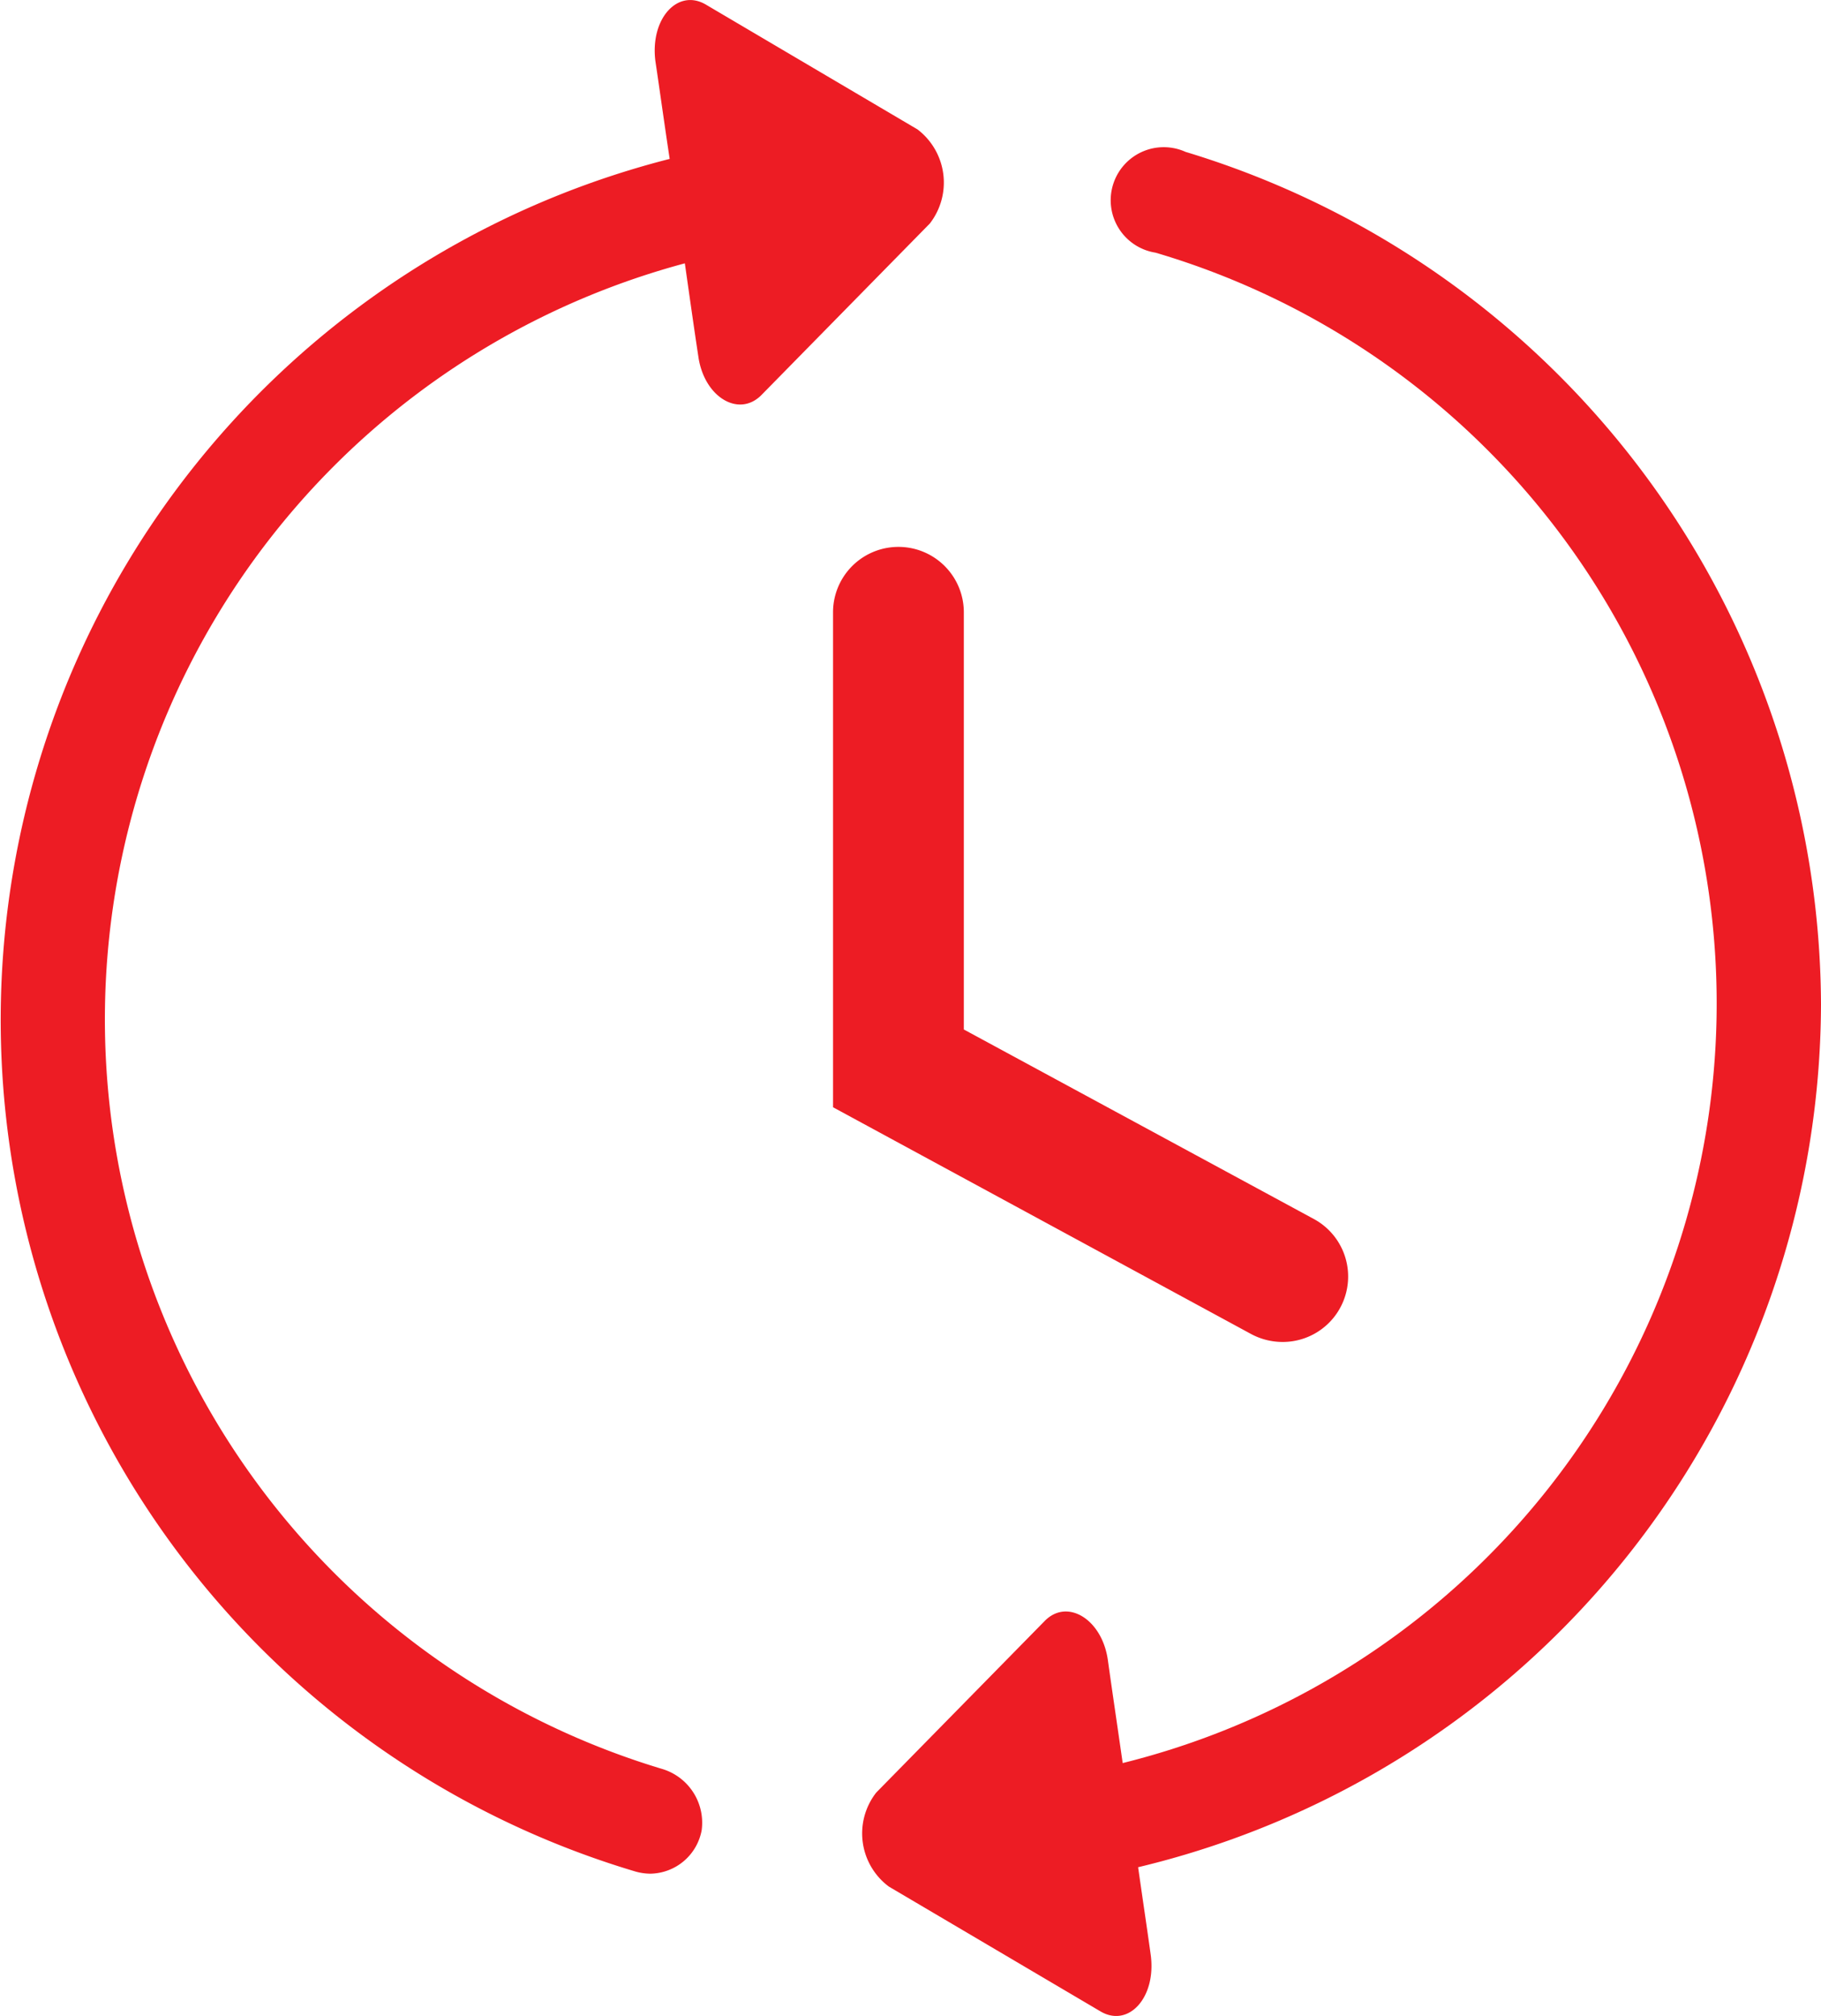
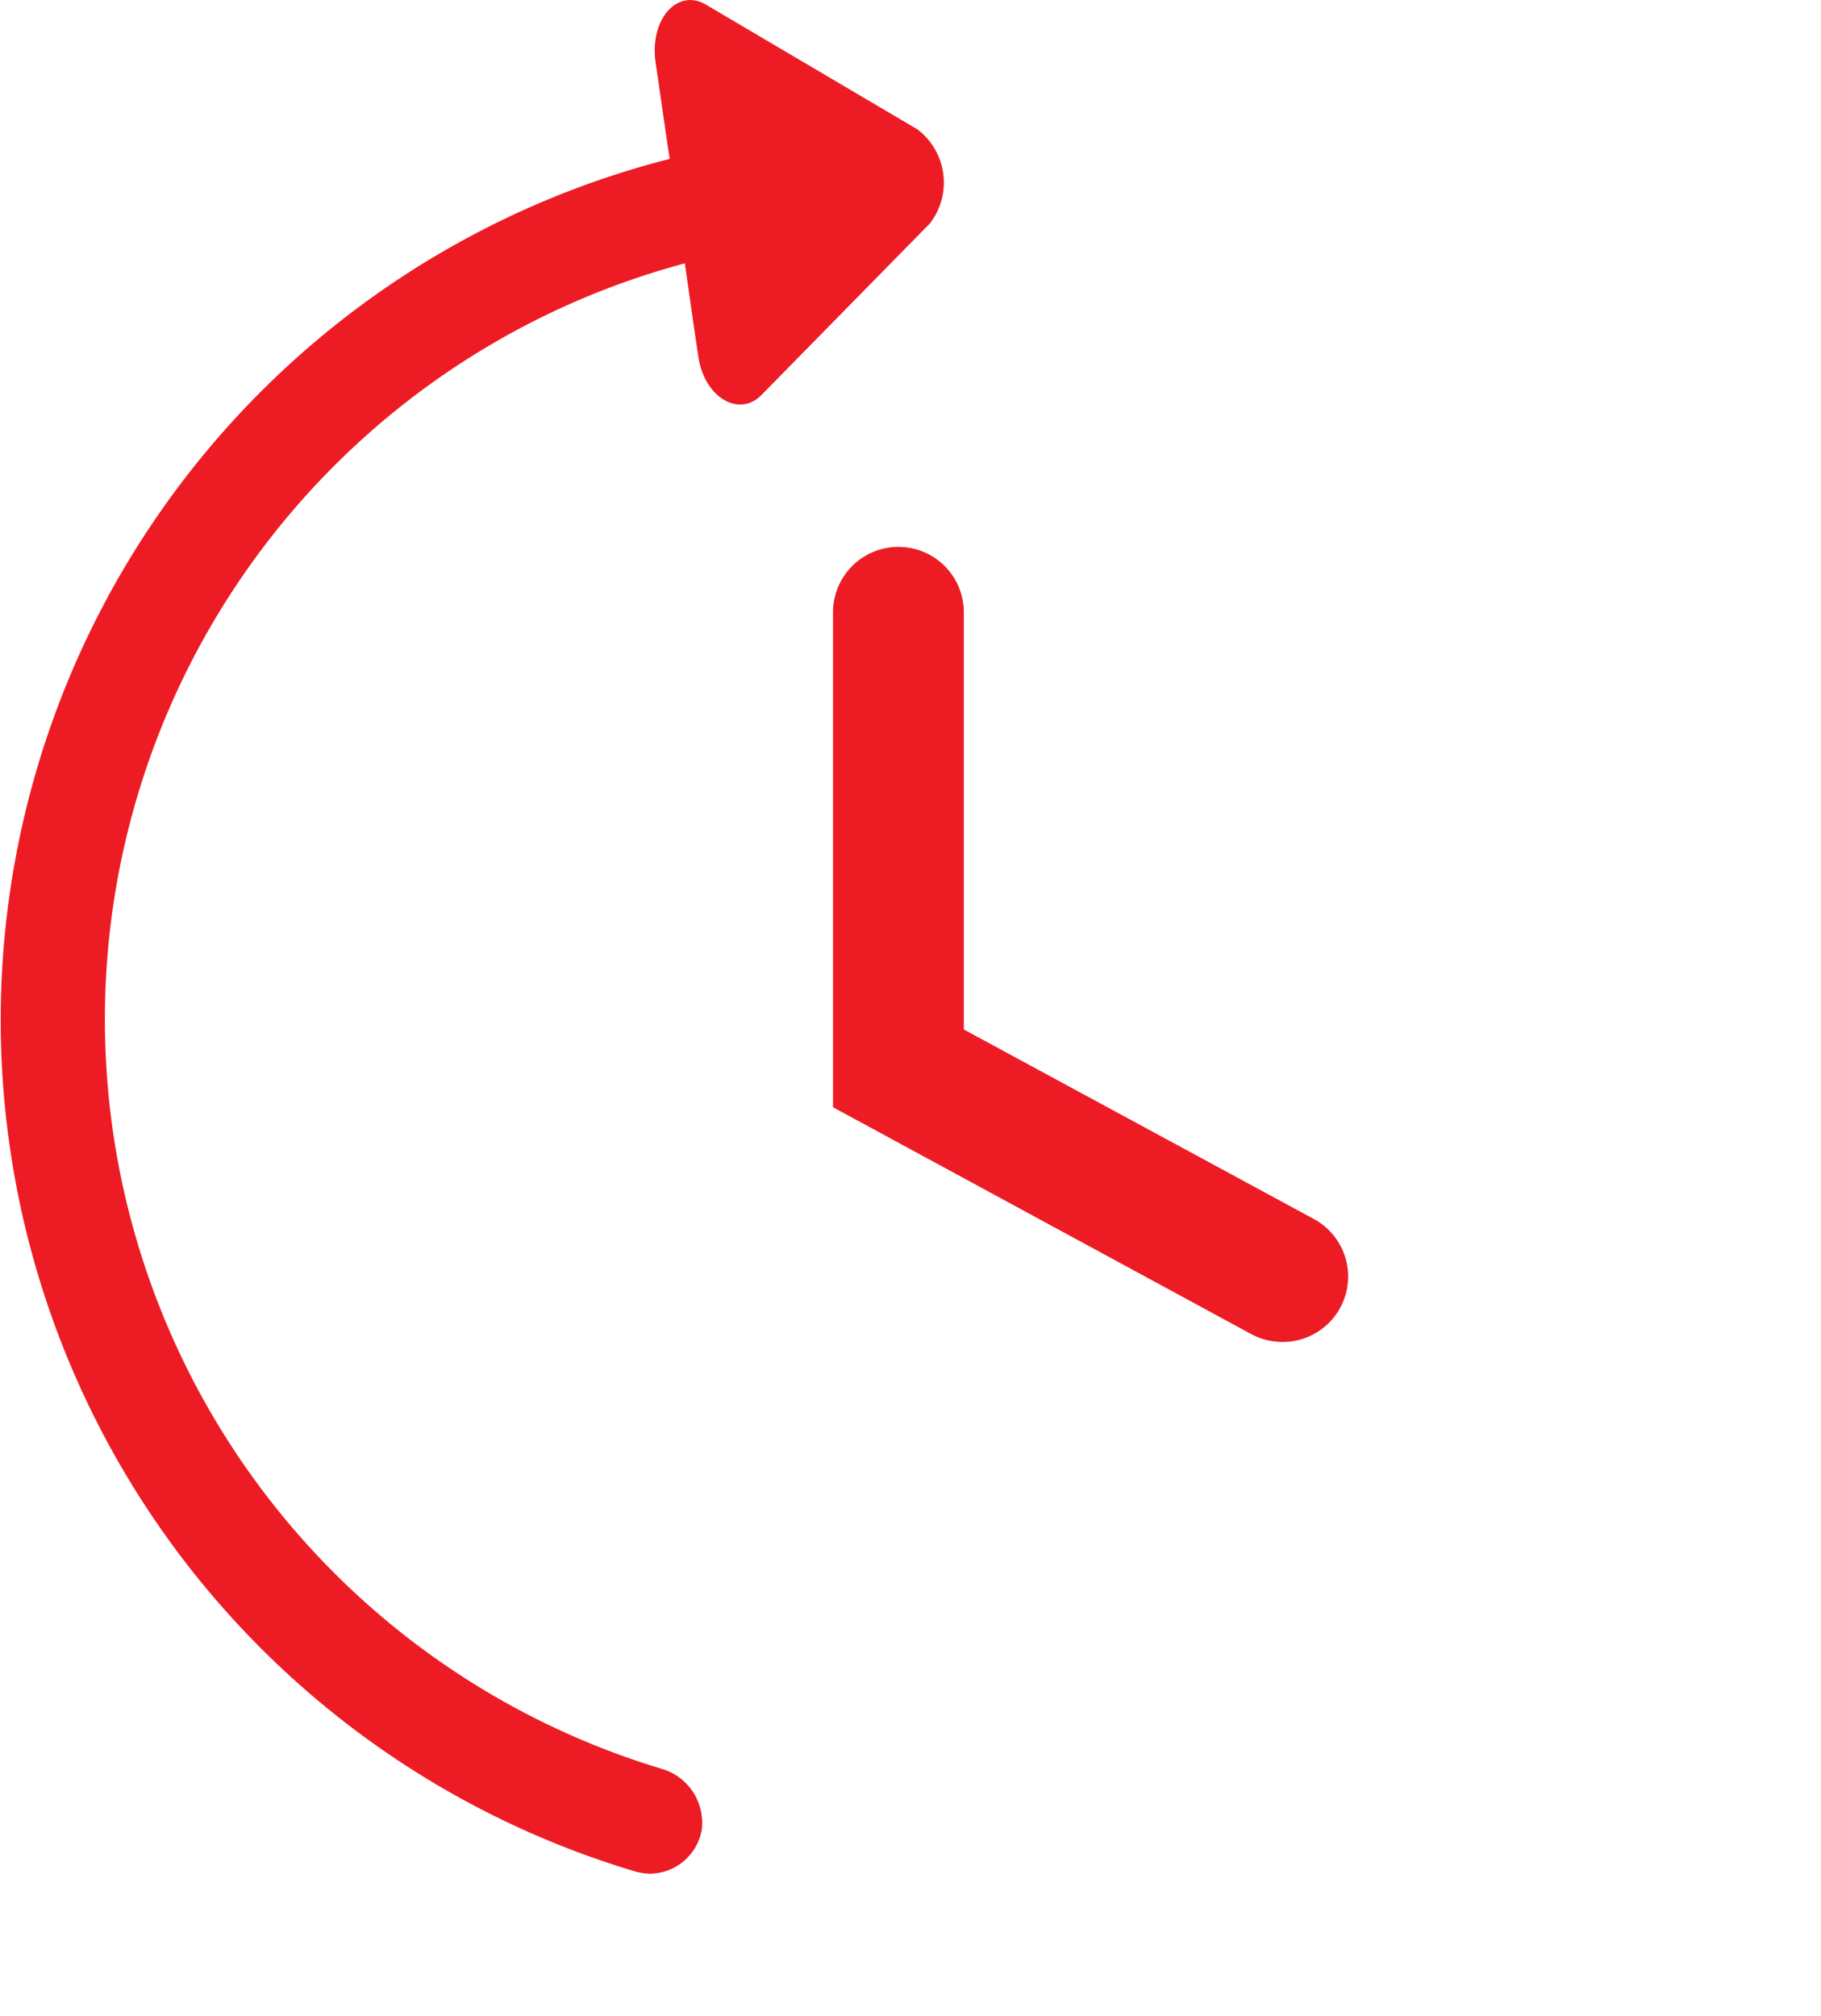
<svg xmlns="http://www.w3.org/2000/svg" viewBox="0 0 64.88 71.81">
-   <path d="M64.88,35.77A31.85,31.85,0,0,0,42.24,5.41,1.89,1.89,0,1,0,41.17,9,27.88,27.88,0,0,1,40,62.8c-.19-1.33-.38-2.6-.53-3.68-.21-1.45-1.45-2.2-2.25-1.38l-6,6.11a2.36,2.36,0,0,0,.45,3.35l7.53,4.44c1,.6,2-.48,1.8-2-.13-.94-.29-2-.45-3.13A31.7,31.7,0,0,0,64.88,35.77Z" fill="#ed1c24" />
  <path d="M32.69,4.61,25.16.17c-1-.6-2,.48-1.81,2,.15,1,.32,2.24.51,3.49a31.65,31.65,0,0,0-1.23,61,2,2,0,0,0,.54.08A1.89,1.89,0,0,0,25,65.19,2,2,0,0,0,23.56,63,27.88,27.88,0,0,1,24.4,9.38c.17,1.19.33,2.33.48,3.31.2,1.45,1.44,2.2,2.25,1.38l6-6.11A2.38,2.38,0,0,0,32.69,4.61Z" fill="#ed1c24" />
  <path d="M45.69,47.8a2.33,2.33,0,0,0,1.12-4.38L34.34,36.67V21.81a2.33,2.33,0,1,0-4.66,0V39.44l14.9,8.08A2.37,2.37,0,0,0,45.69,47.8Z" fill="#ed1c24" />
</svg>